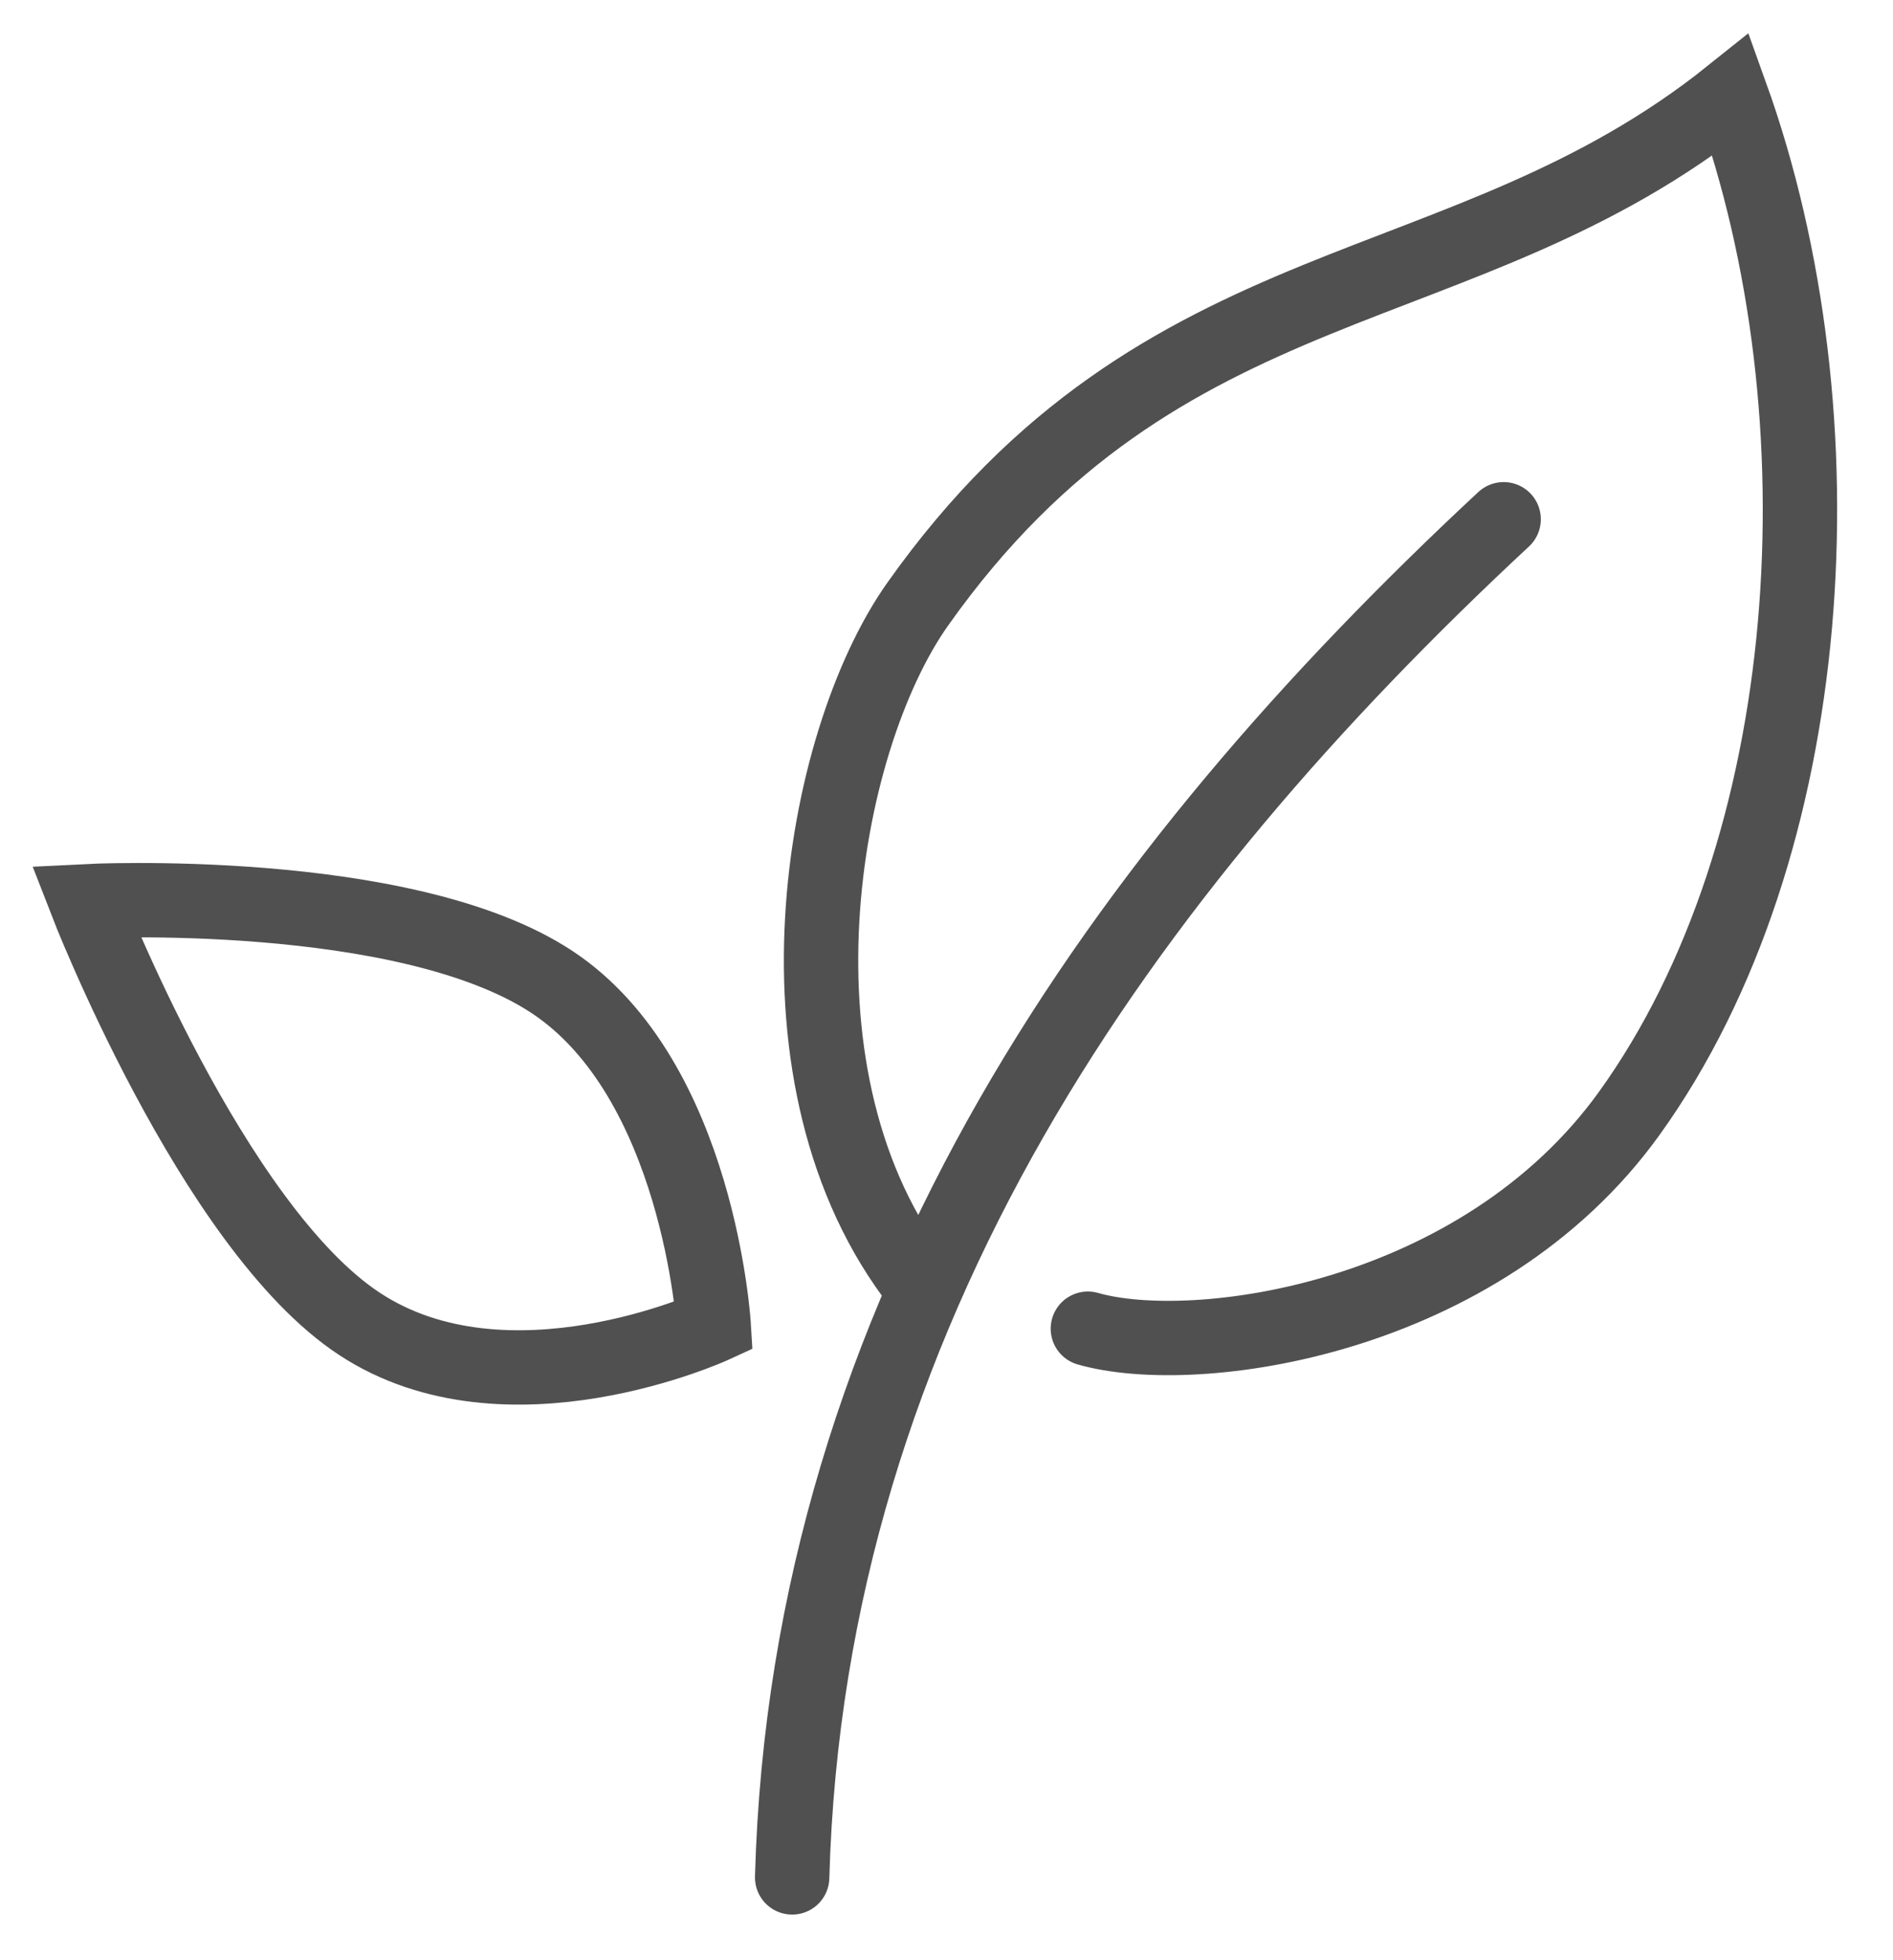
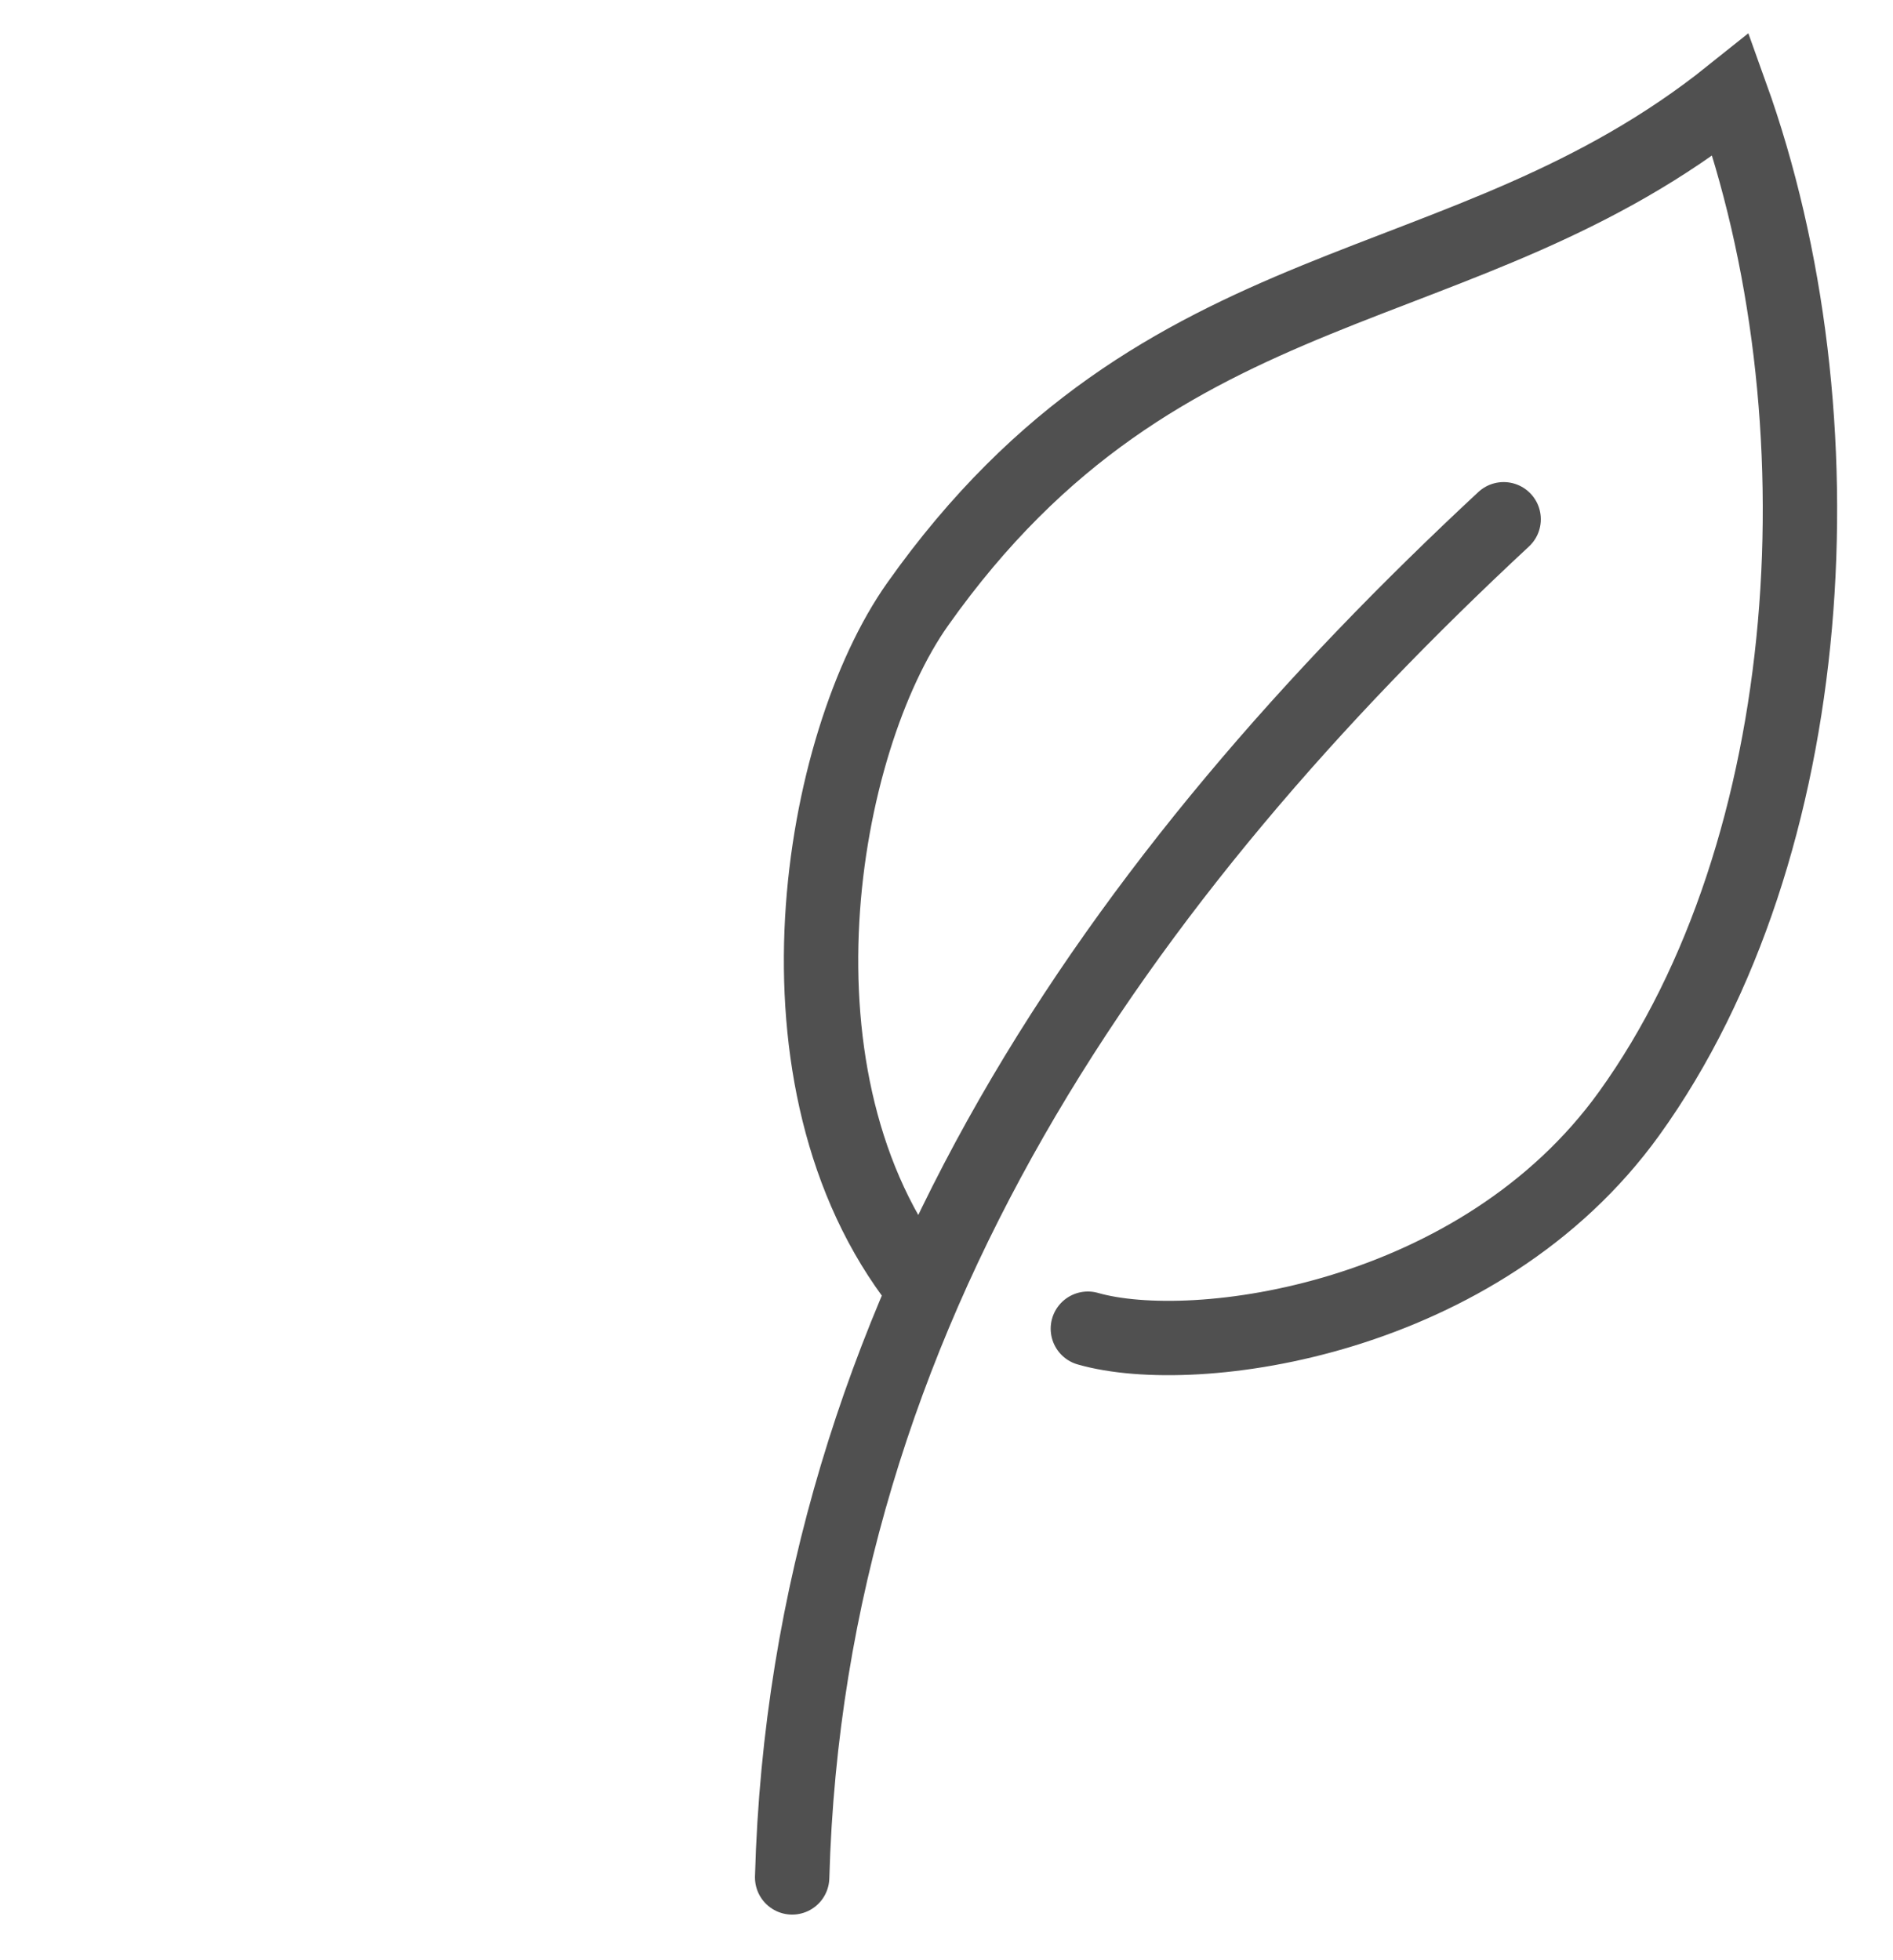
<svg xmlns="http://www.w3.org/2000/svg" width="28" height="29" viewBox="0 0 28 29">
  <g fill="none" fill-rule="evenodd" stroke="#505050" stroke-linecap="round" stroke-width="1.1" transform="translate(1 1)">
-     <path d="M7.157 13.523C9.338 14.956 9.557 18.612 9.557 18.612 9.557 18.612 6.499 20.02 4.319 18.587 2.137 17.155.271 12.333.271 12.333.271 12.333 4.977 12.091 7.157 13.523zM12.614 18.011C10.245 14.989 11.122 9.989 12.574 7.938 16.211 2.797 20.616 3.595 24.603.403 26.309 5.151 25.922 11.549 23.098 15.473 20.891 18.539 16.68 19.112 15.091 18.657M10.717 26.775C10.949 18.377 15.63 11.902 21.241 6.682" />
+     <path d="M7.157 13.523zM12.614 18.011C10.245 14.989 11.122 9.989 12.574 7.938 16.211 2.797 20.616 3.595 24.603.403 26.309 5.151 25.922 11.549 23.098 15.473 20.891 18.539 16.68 19.112 15.091 18.657M10.717 26.775C10.949 18.377 15.63 11.902 21.241 6.682" />
  </g>
</svg>